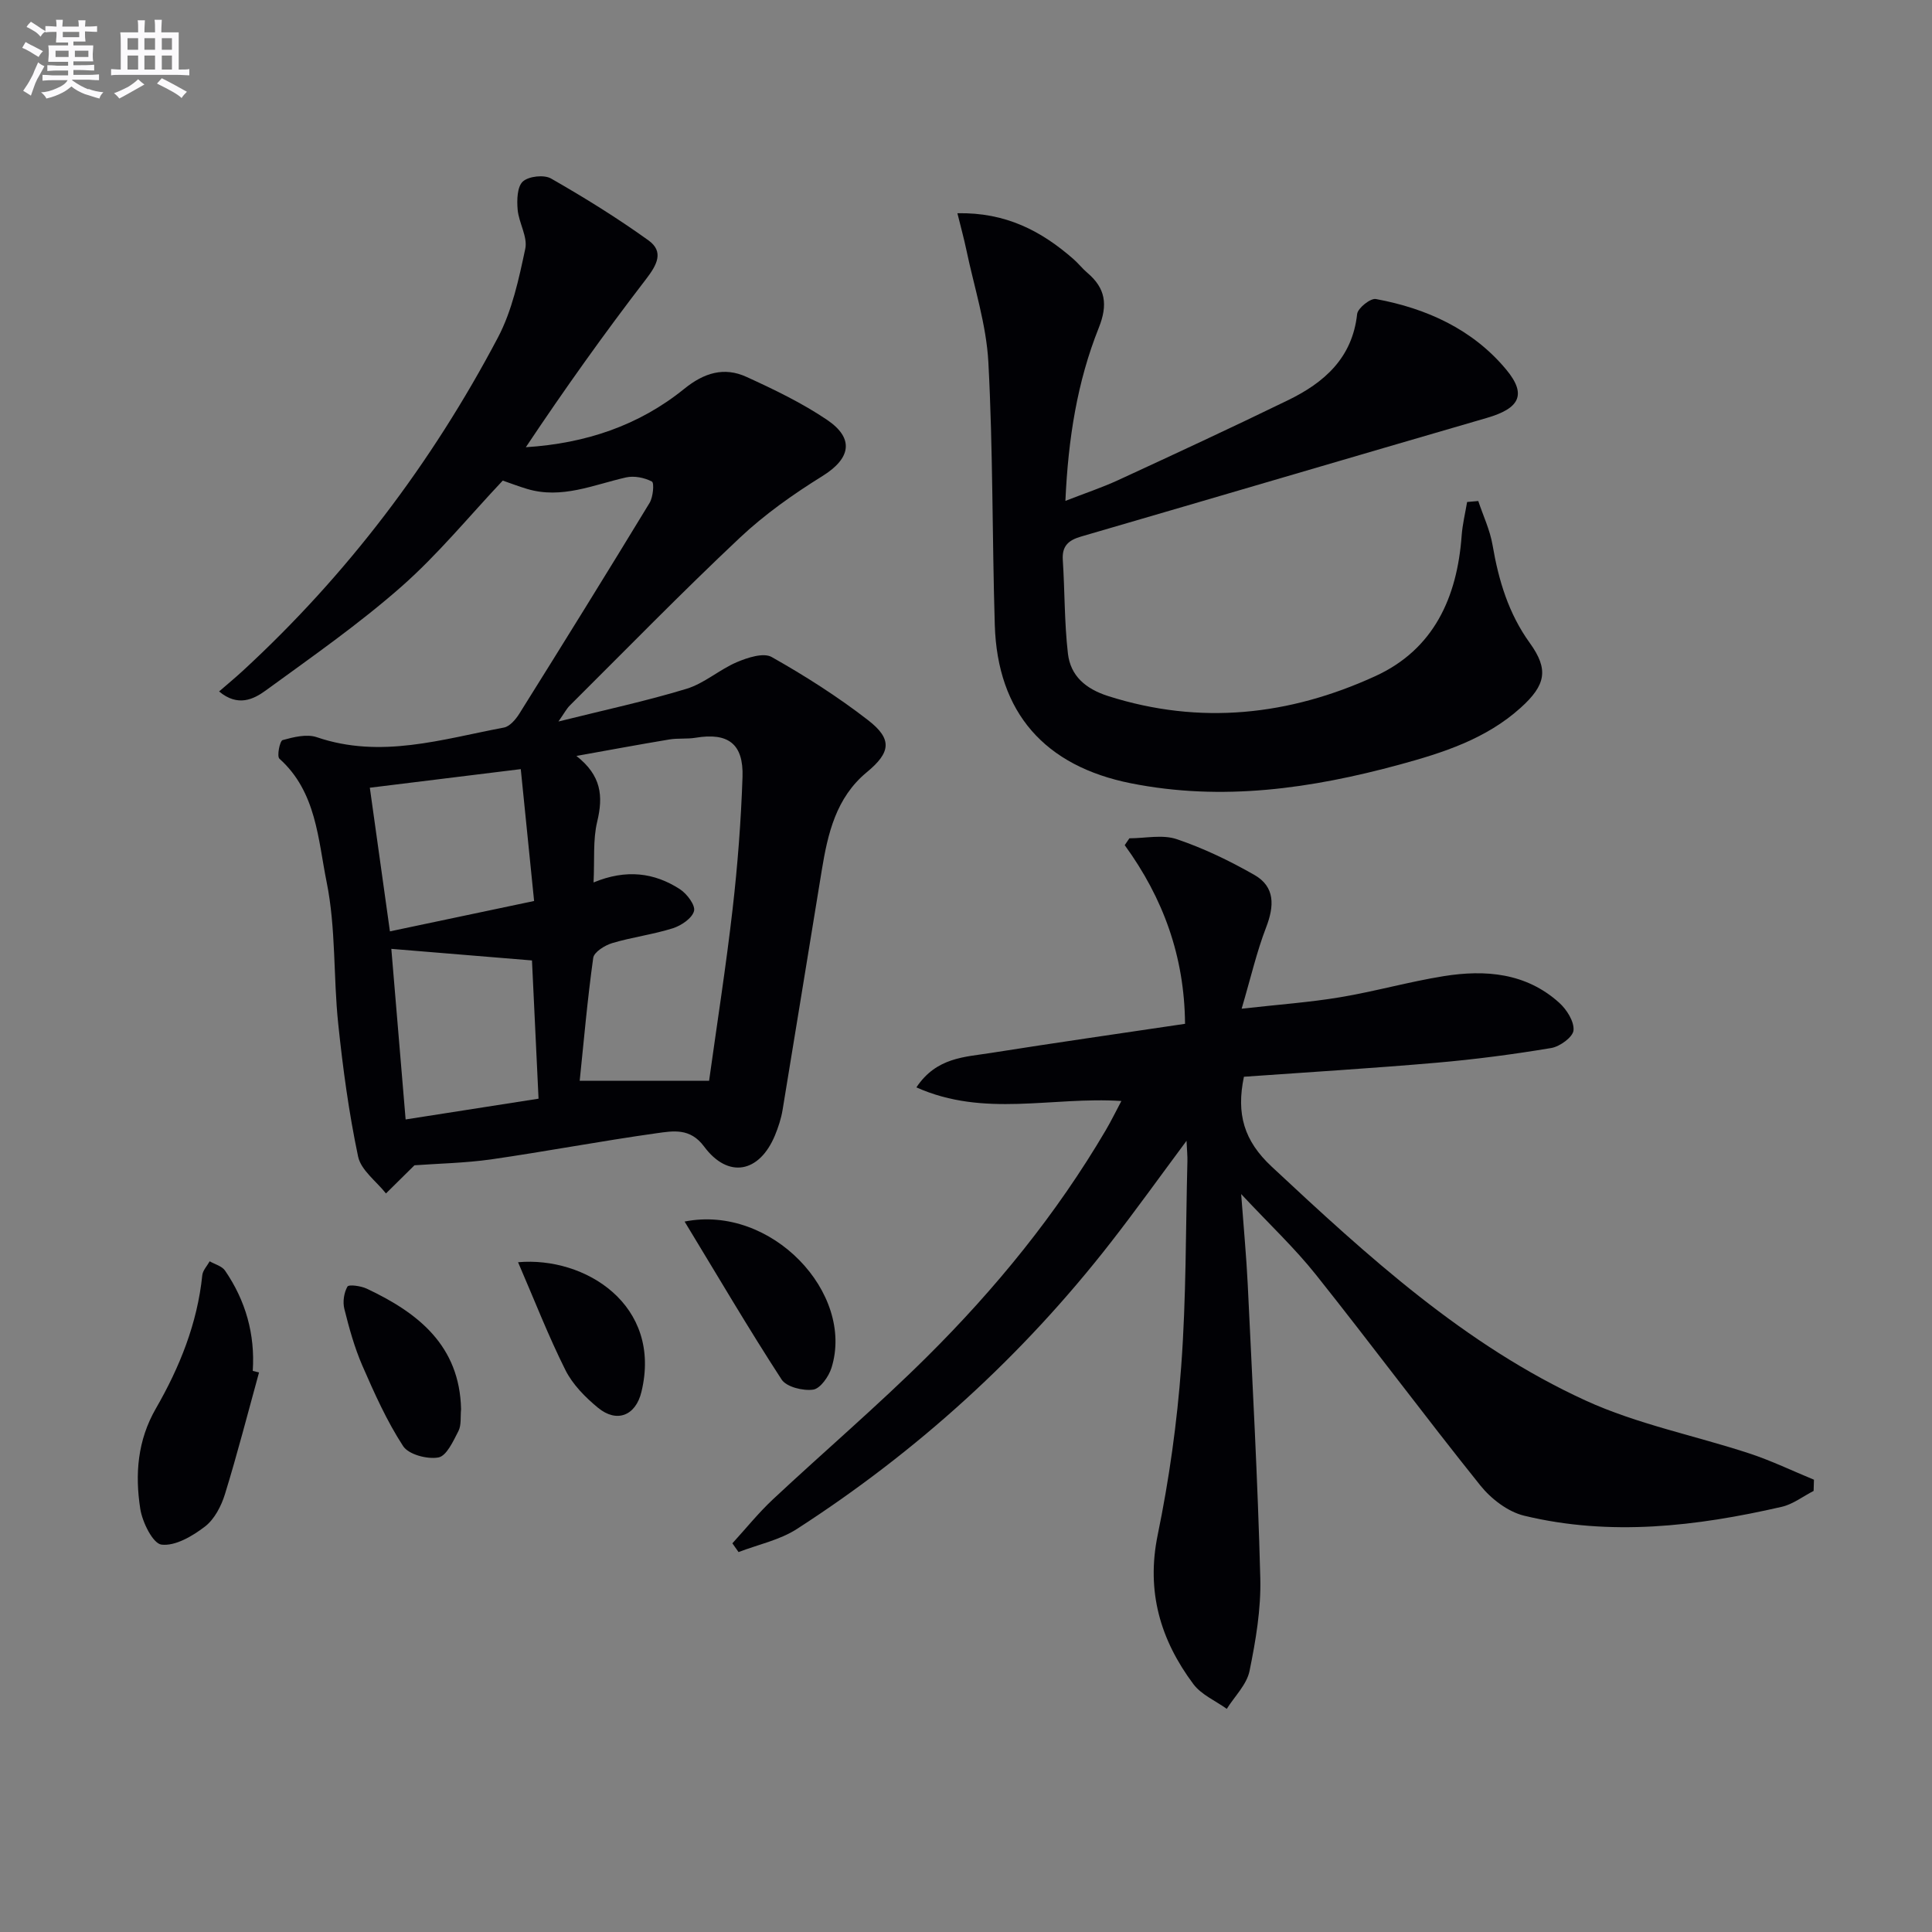
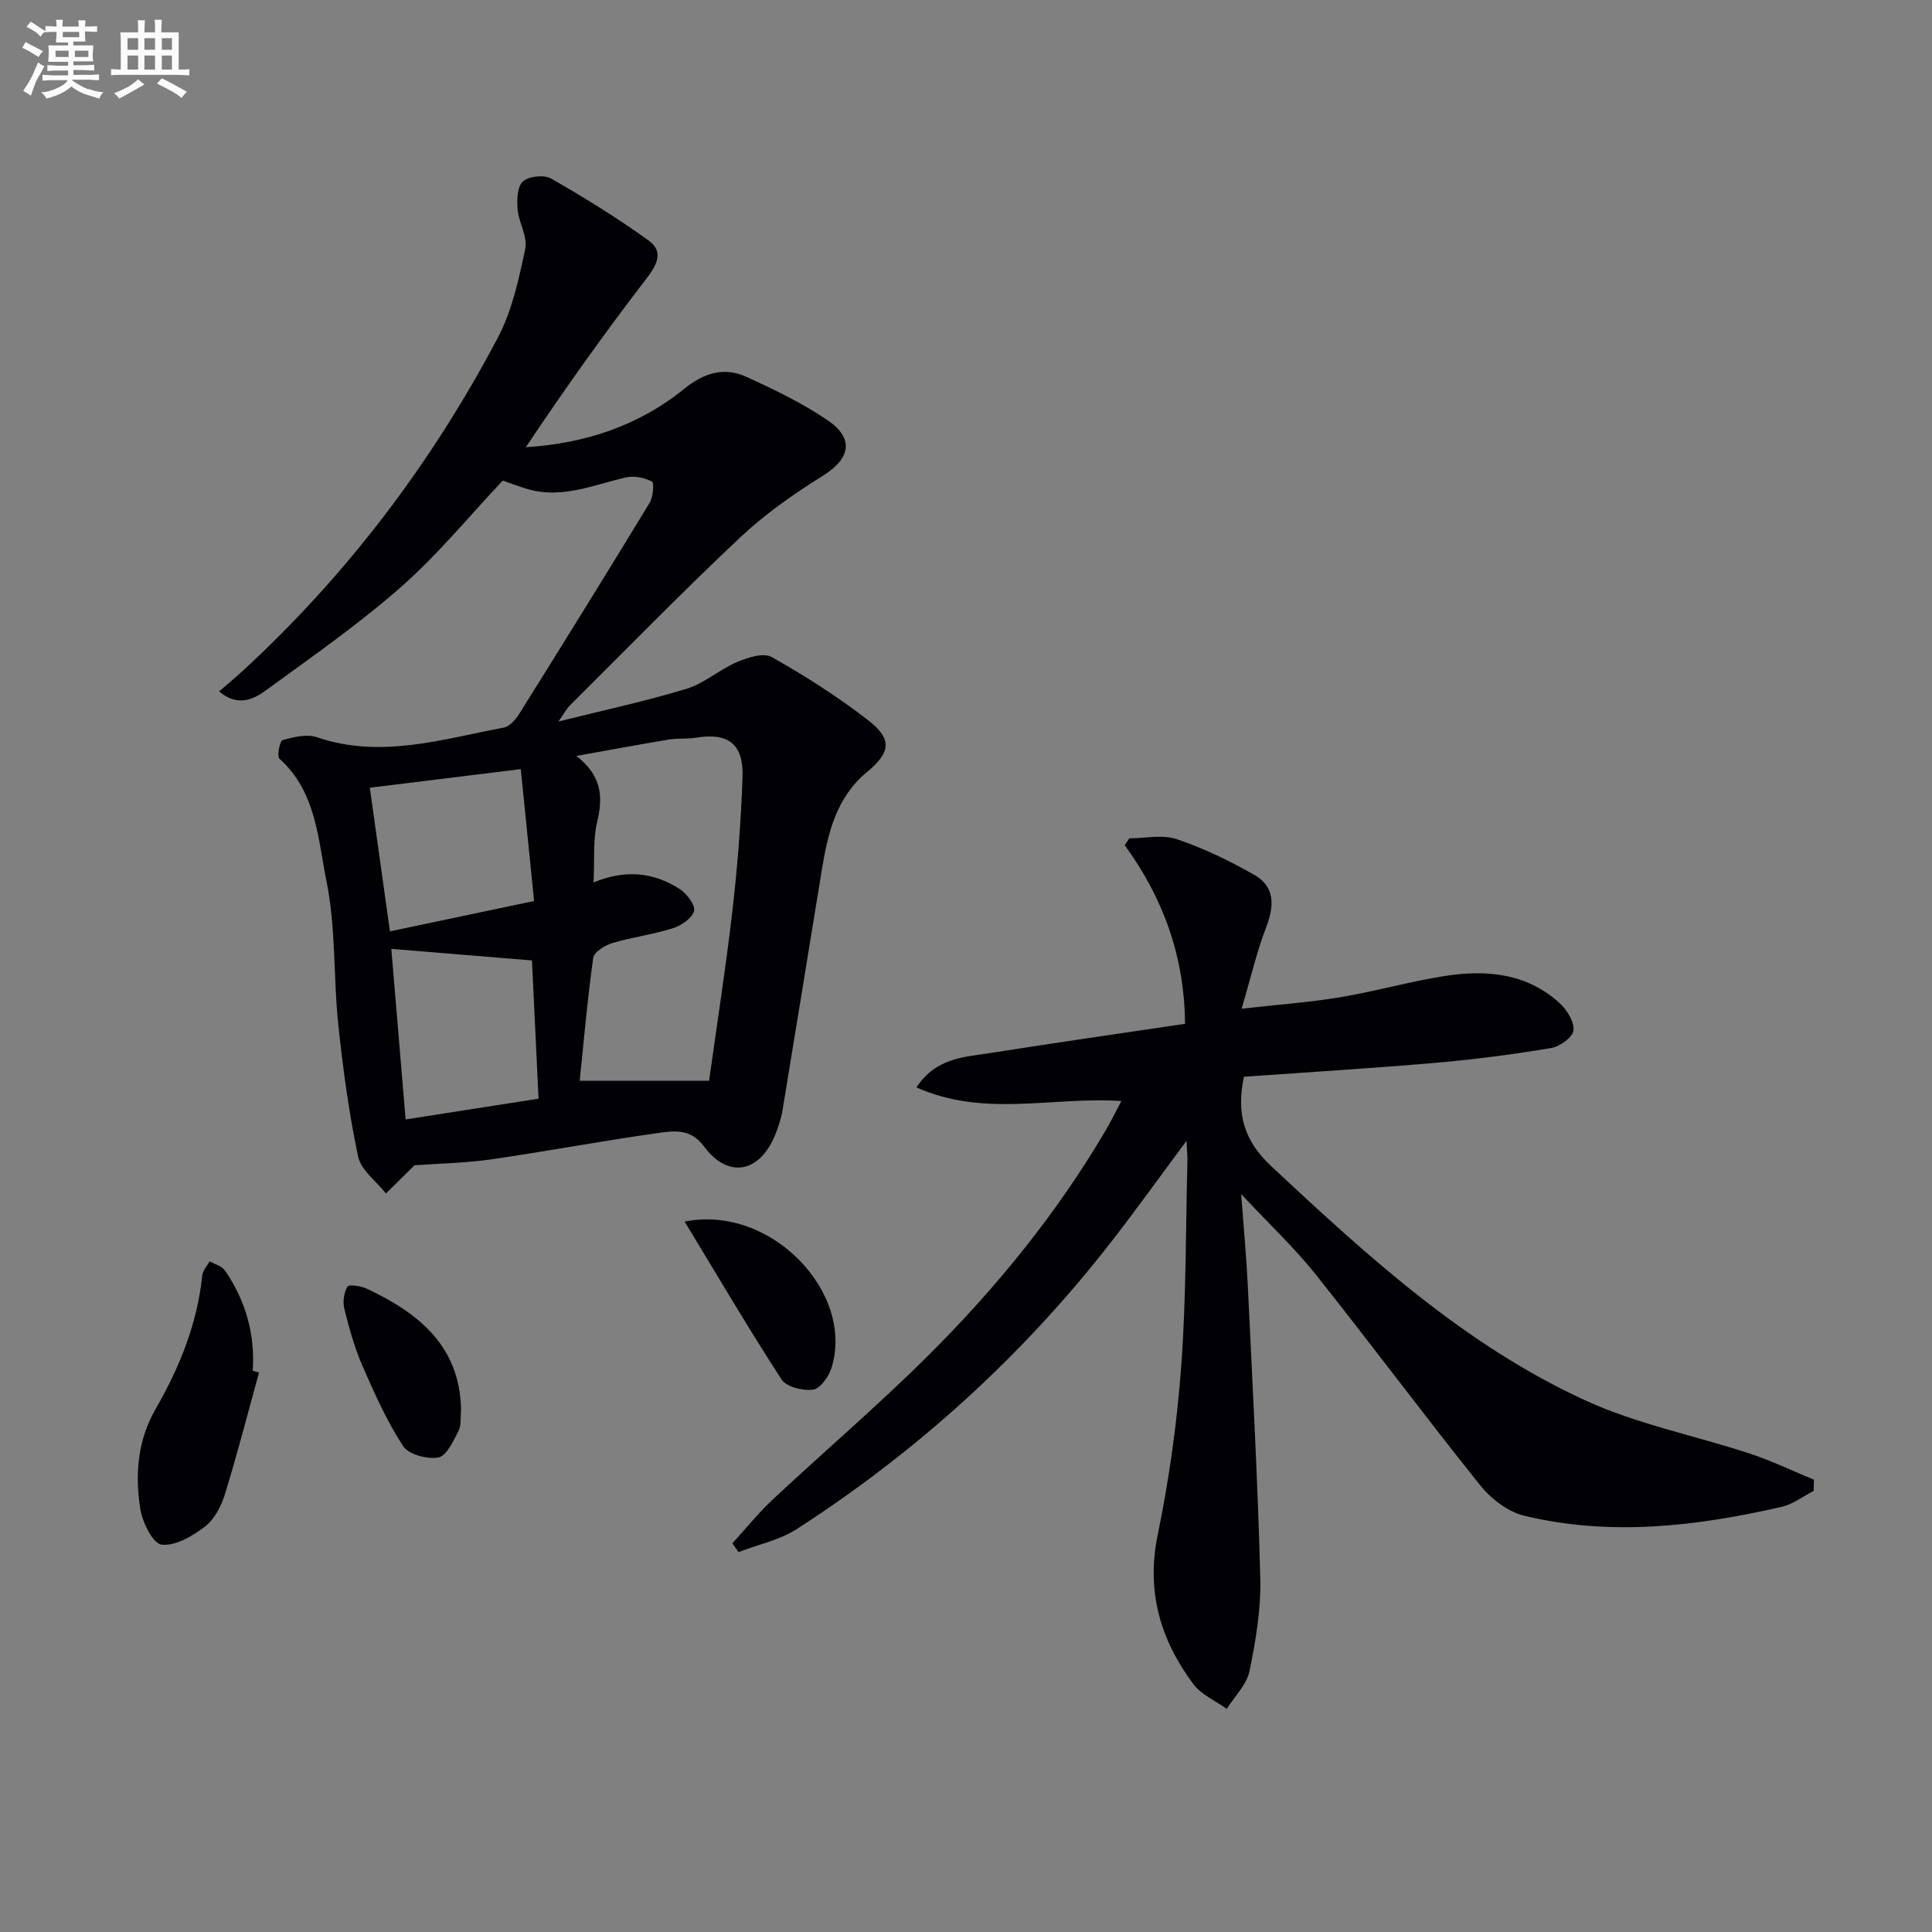
<svg xmlns="http://www.w3.org/2000/svg" enable-background="new 0 0 400 400" viewBox="0 0 400 400">
  <rect x="0" y="0" width="400" height="400" fill="#808080" stroke="none" />
  <g fill="#010105">
    <path d="m85.81 241.26c-1.99 1.97-3.95 3.9-5.9 5.83-2-2.53-5.17-4.81-5.77-7.64-1.91-9.07-3.16-18.31-4.12-27.53-1.02-9.75-.46-19.75-2.39-29.28-1.79-8.84-2.11-18.7-9.78-25.56-.56-.5.08-3.69.66-3.85 2.27-.63 5-1.31 7.08-.6 13.24 4.52 25.95.41 38.75-2 1.21-.23 2.44-1.69 3.19-2.88 9.07-14.5 18.09-29.04 26.97-43.65.73-1.21.97-4.14.47-4.4-1.54-.81-3.68-1.24-5.38-.85-6.75 1.53-13.29 4.52-20.45 2.38-1.72-.51-3.4-1.16-5.05-1.73-6.97 7.39-13.43 15.31-21.01 21.98-8.82 7.76-18.53 14.53-28.04 21.46-2.56 1.87-5.8 3.45-9.68.22 1.75-1.52 3.34-2.83 4.85-4.22 21.65-19.93 39.18-43.09 52.88-69.06 2.94-5.58 4.33-12.11 5.66-18.37.53-2.48-1.34-5.37-1.58-8.13-.17-1.96-.1-4.73 1.08-5.8 1.21-1.1 4.39-1.45 5.84-.62 6.91 3.95 13.7 8.16 20.16 12.8 3.25 2.34 1.8 5.05-.5 8.04-8.67 11.27-16.92 22.86-24.88 34.79 12.39-.78 23.43-4.5 32.81-12.1 4.09-3.31 8.24-4.58 12.87-2.46 5.72 2.61 11.47 5.38 16.66 8.88 5.78 3.9 4.87 8.04-.91 11.64-6.04 3.75-11.98 7.94-17.14 12.8-12 11.29-23.51 23.1-35.19 34.72-.66.66-1.11 1.53-2.35 3.31 9.56-2.39 18.14-4.22 26.51-6.77 3.69-1.12 6.82-3.98 10.43-5.52 2.22-.94 5.51-2.02 7.21-1.06 6.91 3.9 13.68 8.21 19.95 13.07 5.11 3.95 4.67 6.71-.26 10.78-6.38 5.27-8.08 12.72-9.33 20.35-2.72 16.53-5.37 33.07-8.11 49.6-.3 1.78-.88 3.55-1.57 5.23-3.24 7.8-9.71 9.01-14.68 2.31-2.88-3.89-6.41-3.22-9.81-2.75-11.48 1.61-22.88 3.77-34.35 5.43-5.4.75-10.87.85-15.8 1.21zm34.21-17.5h26.79c1.66-11.93 3.51-23.72 4.87-35.57 1.04-9.07 1.74-18.2 2.05-27.32.23-6.9-3-9.24-9.7-8.13-1.79.3-3.67.06-5.46.36-6.42 1.07-12.82 2.26-19.23 3.41 5.18 4.06 5.58 8.31 4.3 13.62-.9 3.75-.52 7.81-.75 12.57 6.77-2.8 12.59-2.03 17.88 1.4 1.45.94 3.24 3.32 2.92 4.52-.4 1.5-2.64 3.01-4.39 3.57-4.1 1.29-8.43 1.84-12.55 3.07-1.53.46-3.76 1.85-3.93 3.06-1.21 8.65-1.96 17.36-2.8 25.44zm-9.88-24.91c-10.28-.85-19.75-1.63-29.12-2.4.94 11.28 1.94 23.18 2.96 35.32 9.2-1.44 18.11-2.83 27.52-4.3-.46-9.72-.91-19.25-1.36-28.62zm-29.41-6.02c10.19-2.15 19.68-4.14 29.85-6.29-.96-9.44-1.86-18.4-2.76-27.3-11.14 1.37-21.21 2.61-31.25 3.85 1.33 9.55 2.71 19.38 4.16 29.74z" />
    <path d="m232.17 227.95c-14.41-.94-28.37 3.47-42.44-2.82 4.16-6.25 10.04-6.27 15.42-7.13 13.26-2.1 26.55-4 40.2-6.03-.12-13.98-4.52-26.02-12.49-36.99.32-.47.65-.95.97-1.42 3.29 0 6.85-.82 9.8.18 5.56 1.88 10.96 4.48 16.07 7.4 4.33 2.47 4.14 6.45 2.43 10.88-1.94 5.03-3.15 10.33-5.06 16.82 7.74-.87 14.11-1.32 20.38-2.37 7.19-1.2 14.26-3.21 21.46-4.37 8.62-1.38 17.05-.69 23.92 5.52 1.55 1.4 3.11 3.87 2.95 5.7-.12 1.39-2.82 3.36-4.61 3.66-7.84 1.31-15.75 2.35-23.67 3.04-13.36 1.16-26.75 1.97-39.96 2.91-1.61 7.73.01 13.26 5.76 18.62 19.9 18.57 39.97 36.96 64.97 48.41 10.74 4.92 22.64 7.25 33.95 10.97 4.55 1.5 8.9 3.6 13.34 5.43-.02.77-.05 1.55-.07 2.32-2.21 1.13-4.29 2.77-6.64 3.3-17.63 4.04-35.44 6.14-53.29 1.83-3.36-.81-6.84-3.48-9.07-6.26-11.55-14.4-22.57-29.23-34.07-43.67-4.39-5.51-9.58-10.38-15.45-16.66.54 7.26 1.08 12.97 1.36 18.7.96 20.26 2.08 40.53 2.6 60.8.17 6.41-.94 12.94-2.23 19.25-.58 2.81-3.08 5.23-4.71 7.83-2.34-1.68-5.28-2.93-6.92-5.13-6.83-9.16-9.79-19.16-7.38-30.89 2.37-11.5 4.01-23.23 4.87-34.94 1.04-14.09.92-28.27 1.28-42.42.03-1.08-.09-2.17-.18-4.23-5.66 7.61-10.54 14.44-15.7 21.06-18.27 23.46-40.01 43.2-64.97 59.31-3.57 2.3-8.03 3.22-12.08 4.78-.43-.6-.85-1.2-1.28-1.81 2.79-3.05 5.39-6.29 8.39-9.1 10.58-9.89 21.61-19.31 31.88-29.5 14.21-14.11 26.84-29.58 37.03-46.92 1.14-1.94 2.14-4 3.24-6.06z" />
-     <path d="m306.06 103.73c1.01 3.04 2.43 6.01 2.96 9.13 1.25 7.3 3.29 14.14 7.72 20.28 3.96 5.49 3.3 8.71-1.92 13.41-7.15 6.44-16.01 9.29-25.04 11.75-18.29 4.97-36.7 7.64-55.64 3.87-17.81-3.55-27.63-14.59-28.18-32.79-.55-18.13-.36-36.29-1.33-54.39-.42-7.82-2.94-15.52-4.56-23.27-.49-2.34-1.13-4.65-1.85-7.57 10.04-.21 17.43 3.7 24.06 9.52 1 .88 1.83 1.95 2.84 2.81 3.78 3.2 4.28 6.61 2.37 11.39-4.45 11.13-6.33 22.89-6.91 35.83 4.02-1.57 7.57-2.75 10.94-4.3 11.76-5.43 23.52-10.88 35.17-16.55 7.48-3.64 13.3-8.73 14.29-17.83.13-1.22 2.76-3.32 3.88-3.11 10.52 1.94 20.06 6.28 26.98 14.6 4.34 5.22 2.74 8.05-3.99 10.01-28.04 8.15-56.04 16.42-84.07 24.58-2.6.76-3.93 1.97-3.74 4.84.42 6.45.32 12.96 1.06 19.36.54 4.66 3.68 7.33 8.35 8.82 19.05 6.06 37.53 4.01 55.31-4.14 12.08-5.53 16.93-16.27 17.86-29.09.17-2.33.74-4.64 1.13-6.96.77-.07 1.54-.13 2.31-.2z" />
    <path d="m53.63 284.15c-2.32 8.41-4.49 16.88-7.06 25.21-.76 2.46-2.18 5.2-4.14 6.7-2.57 1.97-6.12 4.07-8.98 3.74-1.79-.21-3.98-4.64-4.41-7.42-1.11-7.13-.58-14.15 3.23-20.76 4.92-8.54 8.59-17.62 9.61-27.59.1-1 1-1.93 1.53-2.89 1.08.62 2.54.99 3.18 1.92 4.27 6.23 6.24 13.17 5.74 20.77.43.11.87.21 1.3.32z" />
    <path d="m141.74 252.91c17.97-3.58 35.26 14.82 30.41 30.29-.57 1.81-2.32 4.3-3.8 4.51-2.1.29-5.52-.55-6.53-2.1-6.82-10.49-13.15-21.29-20.08-32.7z" />
    <path d="m95.46 291.76c-.16 1.58.09 3.27-.54 4.51-1.07 2.08-2.46 5.17-4.15 5.48-2.3.42-6.17-.6-7.31-2.35-3.38-5.19-5.95-10.95-8.44-16.66-1.63-3.76-2.74-7.78-3.73-11.76-.36-1.44-.08-3.33.64-4.6.28-.49 2.77-.15 3.97.41 10.72 5.03 19.27 11.83 19.56 24.97z" />
-     <path d="m107.26 261.33c13.88-1.23 29.9 8.85 25.54 26.85-1.19 4.93-5.1 6.48-8.98 3.29-2.64-2.17-5.26-4.82-6.76-7.82-3.54-7.07-6.41-14.48-9.8-22.32z" />
  </g>
  <path d="m6.8 9.5c.6.3 1.3.7 2.1 1.1-.4.4-.7.8-.9 1.2-.7-.4-1.3-.8-1.8-1.1s-1.1-.6-1.6-.8c.2-.4.5-.8.7-1.2.4.2.8.5 1.5.8zm.9 6.9c-.3.6-.5 1.1-.7 1.7s-.4 1.1-.6 1.7c-.6-.4-1.1-.7-1.6-1 .7-1 1.2-1.8 1.5-2.4.3-.5.6-1.1.8-1.7.3-.6.5-1.2.8-1.8.3.3.8.6 1.3.8-.7 1.3-1.2 2.2-1.5 2.7zm.1-11c.4.3 1 .7 1.7 1.1-.5.2-.8.6-1.1 1.1-.5-.6-1-1-1.4-1.2s-.9-.6-1.5-.8c.2-.4.5-.7.9-1.1.5.3.9.6 1.4.9zm10.5 13c1 .4 2 .6 3.1.7-.4.4-.7.8-.8 1.3-.9-.2-1.9-.6-3-.9-1-.4-2-.9-2.8-1.6-.5.4-1.1.9-1.9 1.3s-1.9.9-3.3 1.2c-.1-.3-.5-.8-1.1-1.3 1 0 2.1-.3 3.2-.8 1.2-.5 1.9-1 2.3-1.7h-3.2c-.4 0-1 0-2 .1v-1.2c1 0 1.7.1 2 .1h3.3v-1h-2.3c-.2 0-.9 0-2 .1v-1.2c1.2 0 1.9.1 2 .1h2.3v-.8h-4.1c0-.7.1-1.2.1-1.6 0-.5 0-1.1-.1-1.8h4.1v-.6h-2.5c0-.6.1-1.1.1-1.6v-.6h-.5c-.4 0-1 0-1.8.1v-1.3c1.2 0 1.9.1 2.1.1h.2c0-.3 0-.8-.1-1.4h1.4c0 .6-.1 1-.1 1.4h3.4c0-.4 0-.8-.1-1.3h1.5c0 .4-.1.9-.1 1.3.7 0 1.5 0 2.5-.1v1.2c-1 0-1.8-.1-2.5-.1v.6c0 .3 0 .8.1 1.5h-2.5v.8h4.1c0 .7-.1 1.3-.1 1.8s0 1 .1 1.5h-4.1v.8h1.4c.8 0 1.8 0 2.9-.1v1.2c-1 0-1.9-.1-2.8-.1h-1.5v1h3.2c.3 0 1 0 2.1-.1v1.2c-1.1 0-1.8-.1-2.1-.1h-3.4l-.1.1c1.4 1 2.4 1.5 3.4 1.9zm-4.1-6.6v-1.3h-2.7v1.3zm2.2-4.1v-1.1h-3.4v1.1zm1.9 4.1v-1.3h-2.8v1.3z" fill="#fbfafc" />
  <path d="m37 6.7v2.3 5.4c1 0 1.8 0 2.2-.1v1.3c-.6 0-1.5-.1-2.5-.1h-11.9c-.7 0-1.3 0-1.8.1v-1.3c.5 0 1.1.1 2 .1v-5.2c0-1 0-1.8-.1-2.5h3.7c0-1.3 0-2.1-.1-2.5h1.5c0 .4-.1 1.3-.1 2.5h2.2c0-1.2 0-2.1-.1-2.6h1.5c0 .4-.1 1.3-.1 2.6zm-12.3 13.7c-.3-.4-.7-.8-1.1-1.1 1.1-.4 2.1-.9 2.9-1.3.8-.5 1.5-1 2.1-1.6.4.4.9.8 1.3 1.1-2.5 1.4-4.2 2.4-5.2 2.9zm3.9-10.1v-2.4h-2.2v2.4zm0 4.1v-2.9h-2.2v2.9zm3.5-4.1v-2.4h-2.2v2.4zm0 4.1v-2.9h-2.2v2.9zm.4 2.9 1-1.1c.6.3 1.4.7 2.5 1.3s2 1.1 2.7 1.5c-.4.4-.8.8-1.1 1.3-.8-.8-2.5-1.7-5.1-3zm3.1-7v-2.4h-2.1v2.4zm0 4.1v-2.9h-2.1v2.9z" fill="#fbfafc" />
</svg>